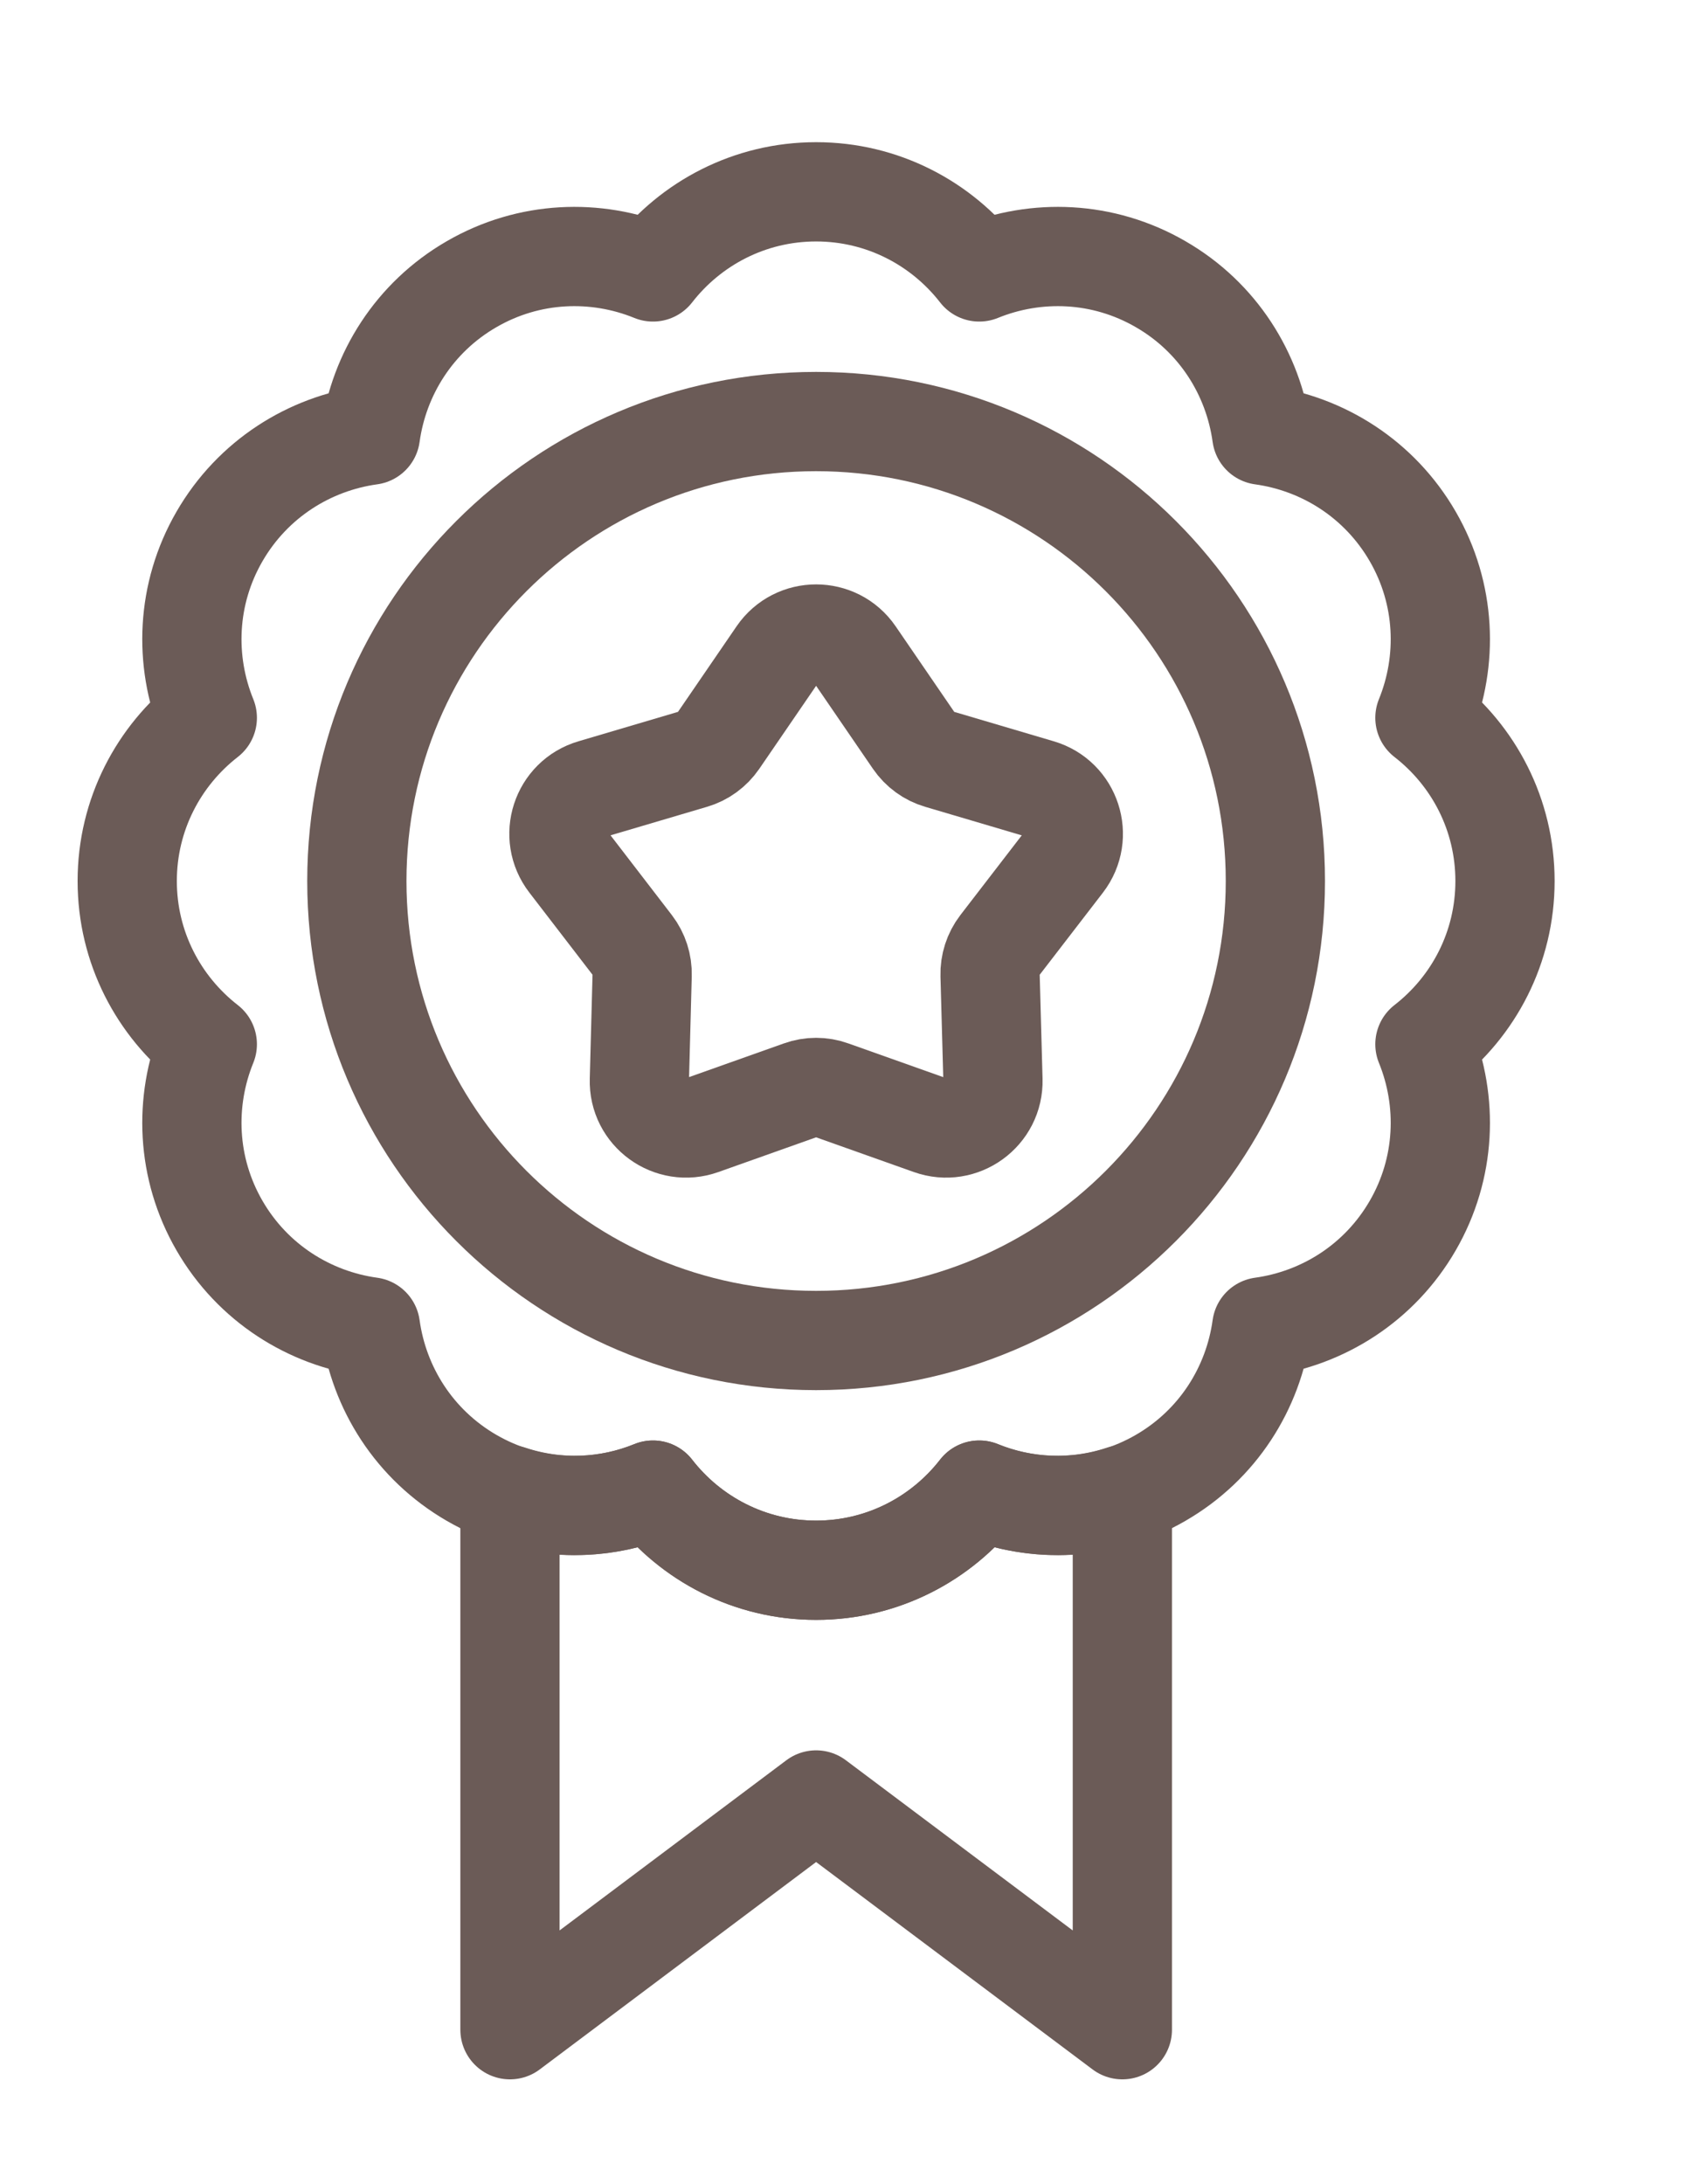
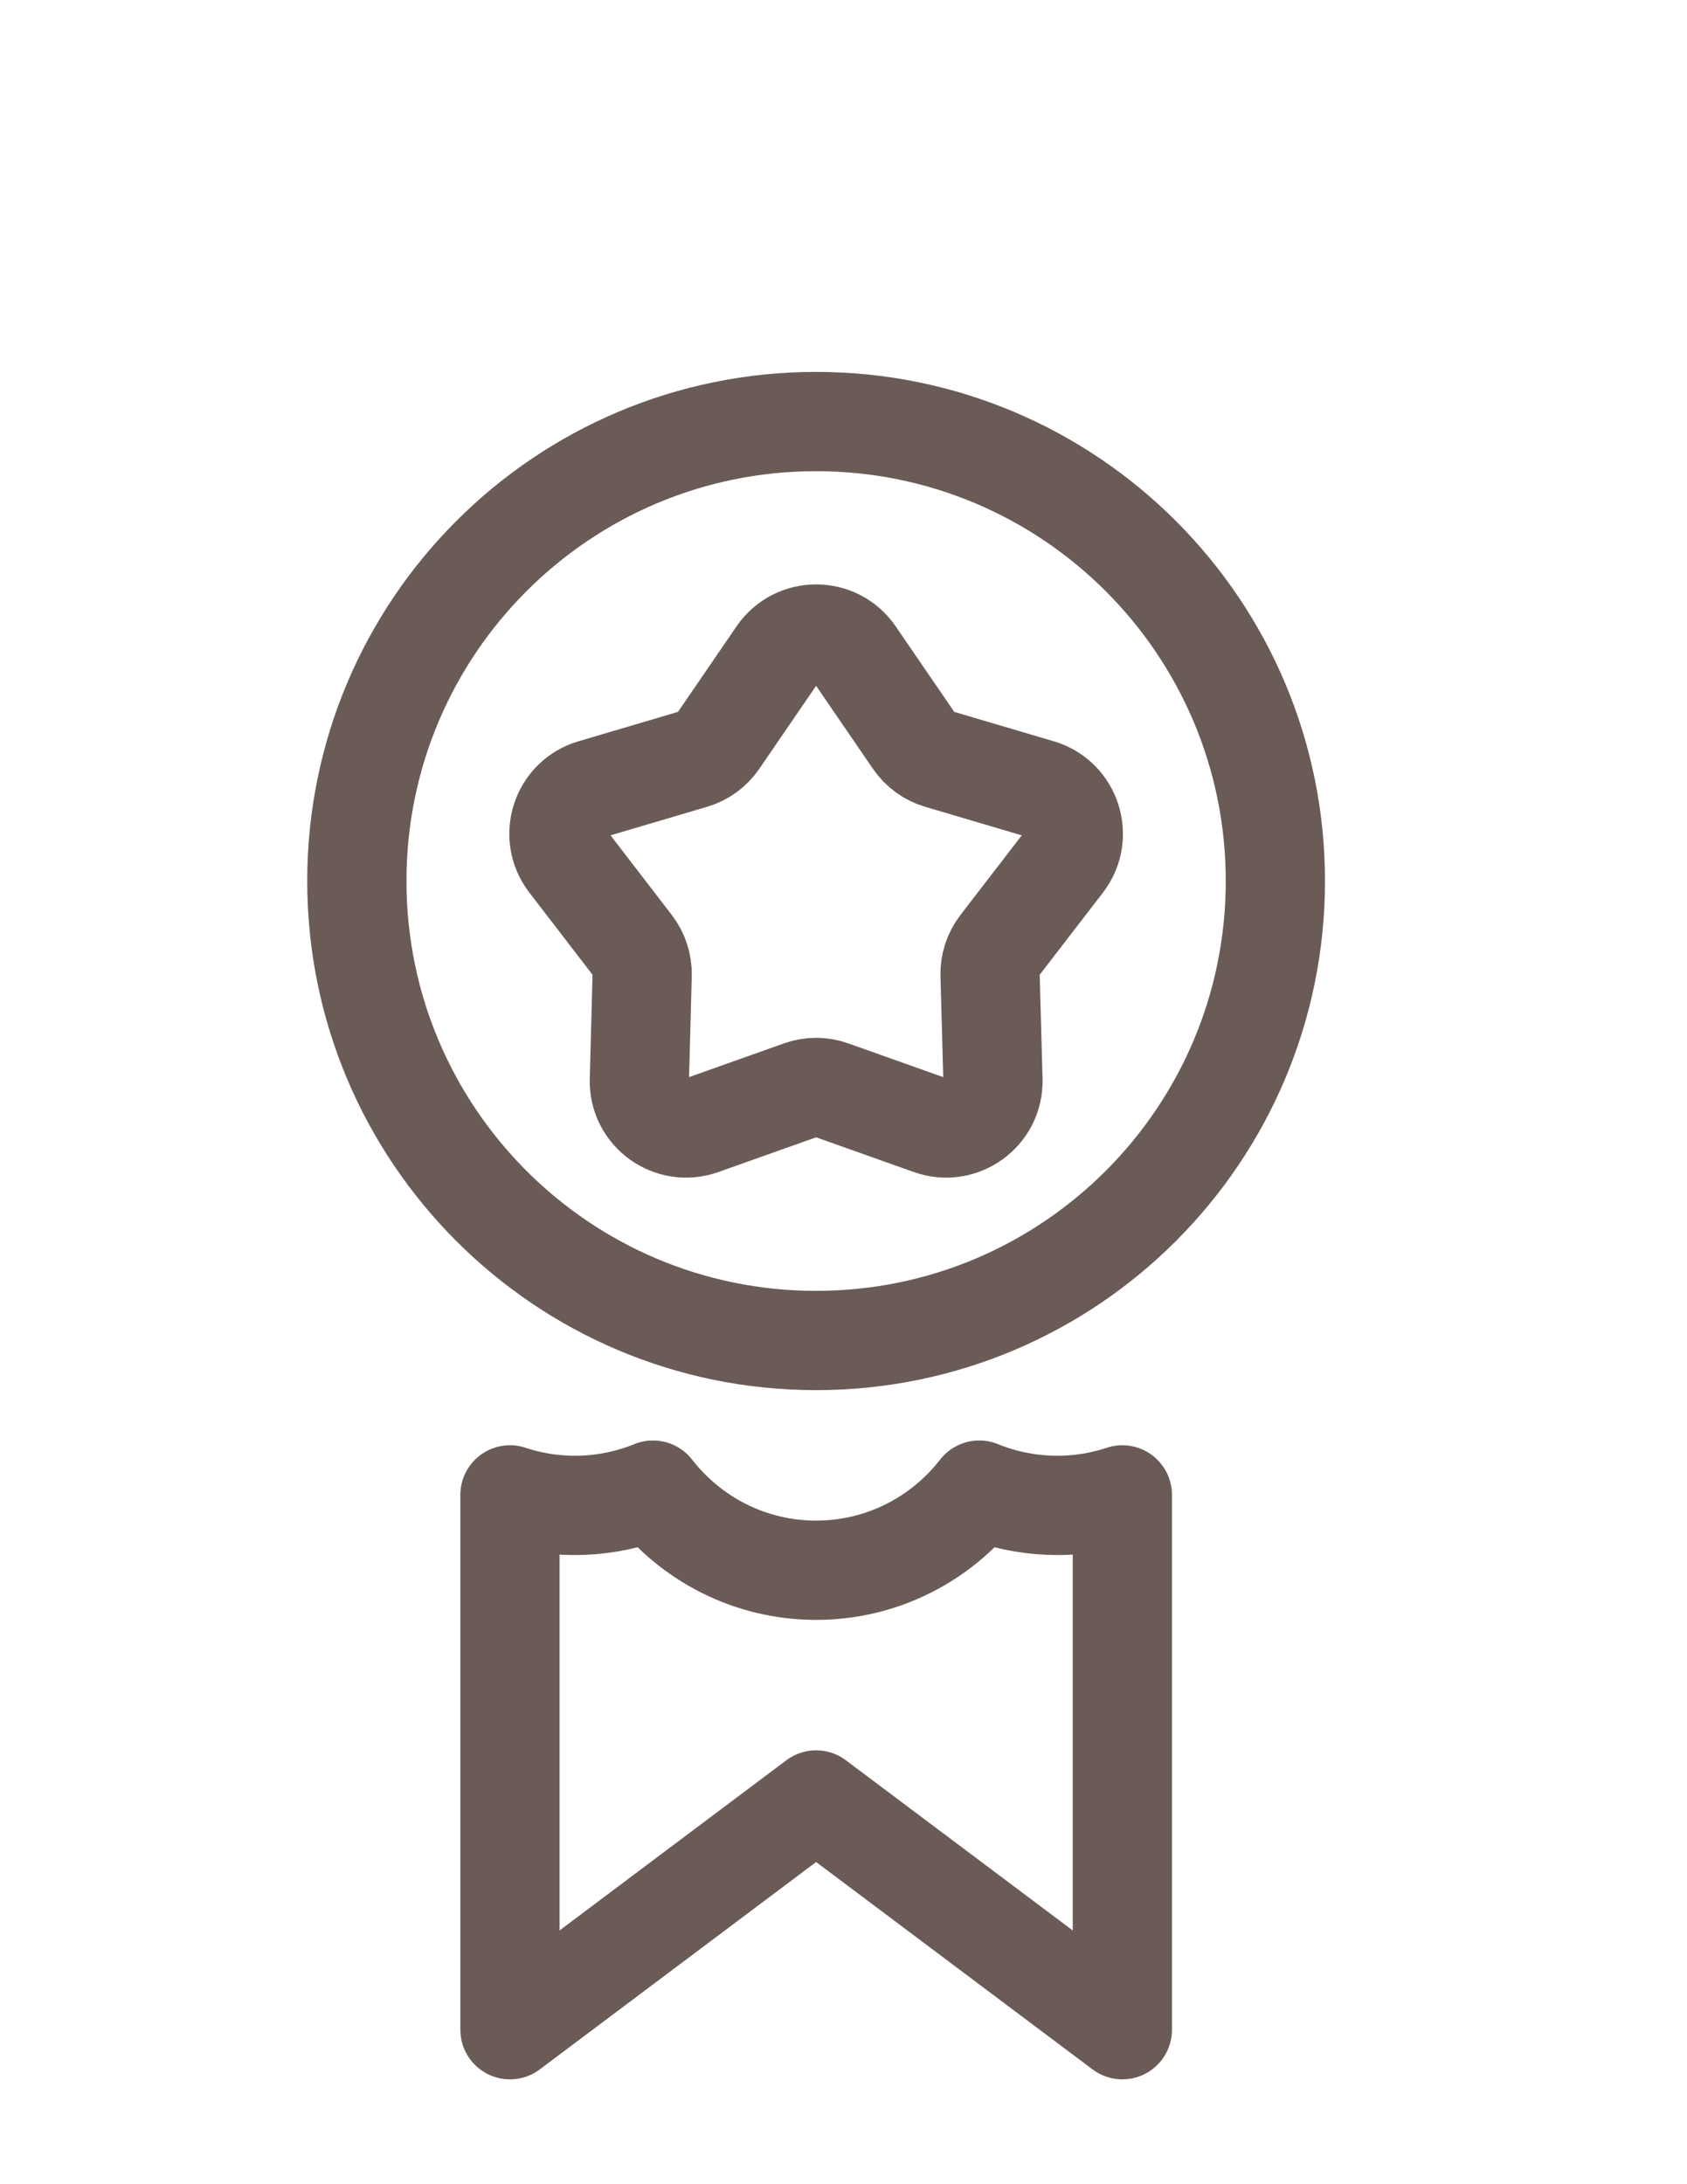
<svg xmlns="http://www.w3.org/2000/svg" width="17" height="22" viewBox="0 0 17 22">
  <g fill="none" fill-rule="evenodd" stroke="#6B5B57" stroke-linecap="round" stroke-linejoin="round" transform="translate(1.282 1.932)">
-     <path d="M13.884,6.942 C13.884,6.273 13.568,5.679 13.077,5.298 C13.311,4.723 13.289,4.05 12.954,3.471 C12.619,2.892 12.048,2.536 11.433,2.451 C11.348,1.836 10.993,1.264 10.413,0.93 C9.834,0.595 9.161,0.573 8.586,0.807 C8.205,0.317 7.611,7.40487845e-05 6.942,7.40487845e-05 C6.273,7.40487845e-05 5.679,0.317 5.298,0.807 C4.723,0.573 4.05,0.595 3.471,0.93 C2.892,1.264 2.536,1.836 2.451,2.451 C1.836,2.536 1.265,2.892 0.93,3.471 C0.595,4.05 0.573,4.723 0.807,5.298 C0.317,5.679 0,6.273 0,6.942 C0,7.611 0.317,8.205 0.807,8.586 C0.573,9.161 0.595,9.834 0.93,10.413 C1.265,10.992 1.836,11.348 2.451,11.433 C2.536,12.048 2.892,12.619 3.471,12.954 C4.05,13.289 4.723,13.311 5.298,13.077 C5.679,13.568 6.273,13.884 6.942,13.884 C7.611,13.884 8.205,13.568 8.586,13.077 C9.161,13.311 9.834,13.289 10.413,12.954 C10.993,12.619 11.348,12.048 11.433,11.433 C12.048,11.348 12.619,10.992 12.954,10.413 C13.289,9.834 13.311,9.161 13.077,8.586 C13.568,8.205 13.884,7.611 13.884,6.942 Z" />
    <path d="M8.586 13.077C8.205 13.567 7.611 13.884 6.942 13.884 6.273 13.884 5.679 13.567 5.298 13.077 4.847 13.261 4.336 13.284 3.857 13.125L3.857 18.512 6.942 16.198 10.028 18.512 10.028 13.125C9.548 13.284 9.037 13.261 8.586 13.077zM11.57 6.942C11.57 9.498 9.498 11.57 6.942 11.57 4.386 11.57 2.314 9.498 2.314 6.942 2.314 4.386 4.386 2.314 6.942 2.314 9.498 2.314 11.57 4.386 11.57 6.942z" />
    <path d="M6.784,9.049 L5.79,9.402 C5.478,9.513 5.151,9.276 5.161,8.945 L5.189,7.89 C5.192,7.782 5.158,7.676 5.092,7.59 L4.449,6.754 C4.246,6.491 4.371,6.107 4.689,6.014 L5.701,5.715 C5.805,5.685 5.895,5.619 5.957,5.529 L6.553,4.659 C6.74,4.386 7.144,4.386 7.331,4.659 L7.927,5.529 C7.989,5.619 8.079,5.685 8.183,5.715 L9.195,6.014 C9.513,6.107 9.638,6.491 9.436,6.754 L8.792,7.59 C8.726,7.676 8.692,7.782 8.695,7.89 L8.724,8.945 C8.733,9.276 8.406,9.513 8.094,9.402 L7.1,9.049 C6.998,9.012 6.886,9.012 6.784,9.049 Z" />
  </g>
</svg>